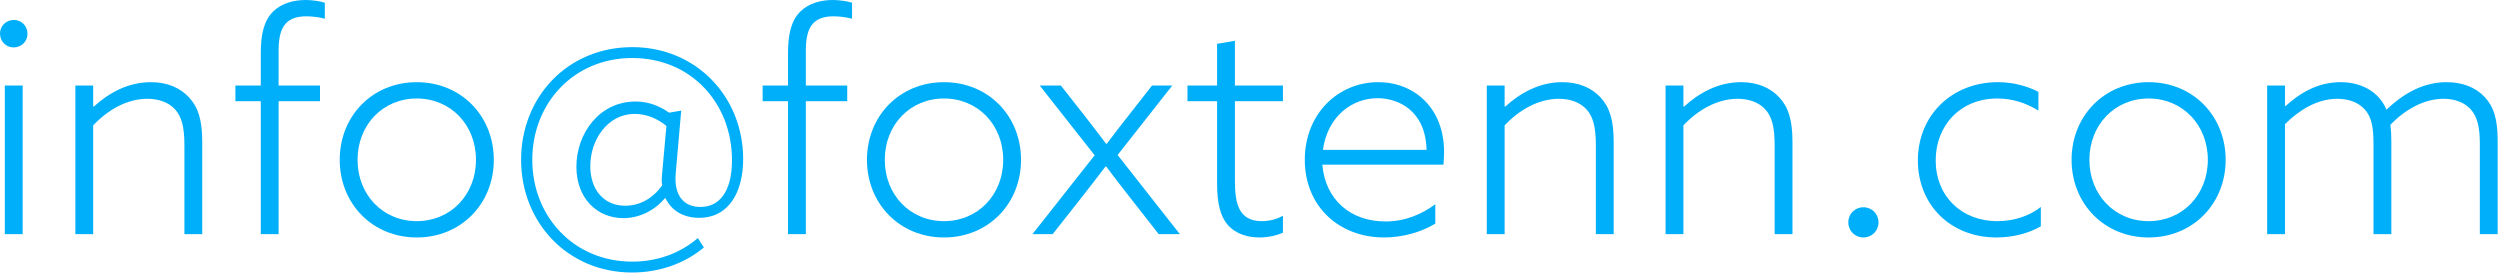
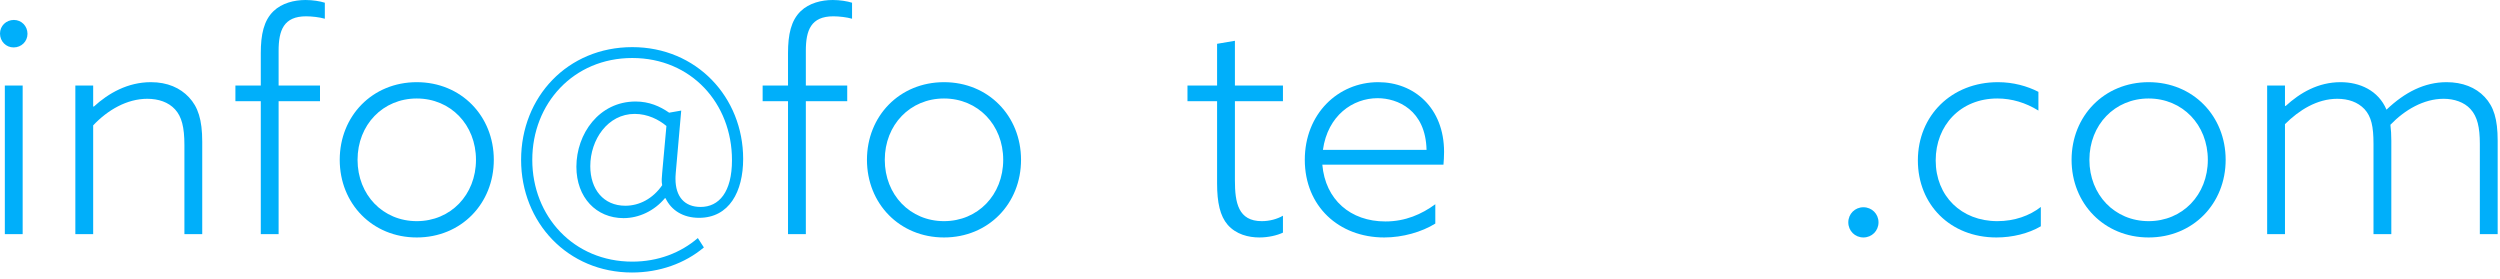
<svg xmlns="http://www.w3.org/2000/svg" width="331" height="37" viewBox="0 0 331 37" fill="none">
  <path d="M3.64 4.48C3.64 3.44 2.84 2.64 1.84 2.64C0.8 2.64 0 3.44 0 4.44C0 5.48 0.8 6.28 1.8 6.28C2.84 6.28 3.64 5.48 3.64 4.48ZM0.64 31H3V11.32H0.64V31Z" fill="#00AFFA" />
  <path d="M9.976 31H12.336V16.6C14.256 14.56 16.816 13.08 19.496 13.08C20.976 13.08 22.296 13.52 23.176 14.48C24.056 15.44 24.416 16.84 24.416 19.2V31H26.776V18.76C26.776 15.84 26.216 14.16 25.016 12.88C23.856 11.64 22.176 10.88 19.976 10.88C16.936 10.88 14.376 12.32 12.416 14.12L12.336 14.08V11.32H9.976V31Z" fill="#00AFFA" />
  <path d="M34.528 31H36.888V13.4H42.368V11.32H36.888V6.72C36.888 4 37.568 2.16 40.528 2.16C41.288 2.16 42.328 2.28 43.008 2.48V0.36C42.368 0.16 41.408 0 40.448 0C38.968 0 37.328 0.4 36.208 1.48C34.928 2.72 34.528 4.56 34.528 7.04V11.32H31.168V13.4H34.528V31Z" fill="#00AFFA" />
  <path d="M44.98 21.16C44.98 26.96 49.3 31.44 55.18 31.44C61.06 31.44 65.38 26.96 65.38 21.16C65.38 15.36 61.06 10.88 55.18 10.88C49.3 10.88 44.98 15.36 44.98 21.16ZM47.34 21.16C47.34 16.52 50.7 13.04 55.18 13.04C59.66 13.04 63.02 16.52 63.02 21.16C63.02 25.8 59.66 29.28 55.18 29.28C50.7 29.28 47.34 25.8 47.34 21.16Z" fill="#00AFFA" />
  <path d="M92.394 31.52C90.114 33.48 87.114 34.64 83.714 34.64C75.954 34.64 70.474 28.64 70.474 21.16C70.474 13.72 75.914 7.68 83.714 7.68C91.514 7.68 96.914 13.68 96.914 21.2C96.914 25.44 95.194 27.4 92.754 27.4C90.634 27.4 89.434 26.04 89.434 23.68C89.434 23.56 89.434 23.24 89.474 22.84L90.194 14.64L88.594 14.92C87.394 14.08 85.954 13.44 84.154 13.44C79.314 13.44 76.314 17.72 76.314 22.08C76.314 26.16 78.954 28.88 82.554 28.88C84.594 28.88 86.634 27.92 88.034 26.24H88.114C88.874 27.84 90.434 28.84 92.554 28.84C96.554 28.84 98.394 25.36 98.394 21.04C98.394 12.88 92.234 6.24 83.714 6.24C75.154 6.24 68.994 12.84 68.994 21.16C68.994 29.48 75.194 36.08 83.674 36.08C87.314 36.08 90.674 34.88 93.194 32.76L92.394 31.52ZM87.674 22.88C87.634 23.44 87.554 24 87.674 24.52C86.434 26.32 84.634 27.24 82.794 27.24C79.914 27.24 78.154 25.08 78.154 22C78.154 18.48 80.474 15.08 84.034 15.08C85.754 15.08 87.234 15.84 88.234 16.68L87.674 22.88Z" fill="#00AFFA" />
  <path d="M104.333 31H106.693V13.4H112.173V11.32H106.693V6.72C106.693 4 107.373 2.16 110.333 2.16C111.093 2.16 112.133 2.28 112.812 2.48V0.36C112.172 0.16 111.213 0 110.253 0C108.773 0 107.132 0.4 106.012 1.48C104.732 2.72 104.333 4.56 104.333 7.04V11.32H100.973V13.4H104.333V31Z" fill="#00AFFA" />
  <path d="M114.785 21.16C114.785 26.96 119.105 31.44 124.985 31.44C130.865 31.44 135.185 26.96 135.185 21.16C135.185 15.36 130.865 10.88 124.985 10.88C119.105 10.88 114.785 15.36 114.785 21.16ZM117.145 21.16C117.145 16.52 120.505 13.04 124.985 13.04C129.465 13.04 132.825 16.52 132.825 21.16C132.825 25.8 129.465 29.28 124.985 29.28C120.505 29.28 117.145 25.8 117.145 21.16Z" fill="#00AFFA" />
-   <path d="M149.493 15.2C148.413 16.56 147.493 17.76 146.533 19.04H146.453C145.493 17.76 144.533 16.52 143.533 15.24L140.453 11.32H137.653L144.933 20.56L136.693 31H139.373L142.813 26.64C144.013 25.12 145.213 23.56 146.373 22.04H146.453C147.573 23.52 148.733 25.04 149.933 26.56L153.413 31H156.213L147.973 20.52L155.213 11.32H152.533L149.493 15.2Z" fill="#00AFFA" />
  <path d="M169.862 28.56C169.102 29 168.102 29.28 167.062 29.28C163.942 29.28 163.502 26.84 163.502 23.88V13.4H169.862V11.32H163.502V5.4L161.142 5.8V11.32H157.222V13.4H161.142V24.28C161.142 26.84 161.542 28.6 162.542 29.76C163.662 31.04 165.302 31.44 166.742 31.44C167.942 31.44 169.102 31.16 169.862 30.8V28.56Z" fill="#00AFFA" />
  <path d="M191.115 21.8C191.155 21.32 191.195 20.72 191.195 20.12C191.195 14.28 187.235 10.88 182.475 10.88C177.155 10.88 172.755 15.08 172.755 21.16C172.755 27.28 177.235 31.44 183.275 31.44C185.715 31.44 188.235 30.72 190.035 29.6V27.04C188.235 28.36 186.075 29.32 183.435 29.32C178.795 29.32 175.475 26.44 175.075 21.8H191.115ZM175.155 19.84C175.795 15.28 179.115 13 182.395 13C185.035 13 188.755 14.56 188.875 19.84H175.155Z" fill="#00AFFA" />
-   <path d="M196.851 31H199.211V16.6C201.131 14.56 203.691 13.08 206.371 13.08C207.851 13.08 209.171 13.52 210.051 14.48C210.931 15.44 211.291 16.84 211.291 19.2V31H213.651V18.76C213.651 15.84 213.091 14.16 211.891 12.88C210.731 11.64 209.051 10.88 206.851 10.88C203.811 10.88 201.251 12.32 199.291 14.12L199.211 14.08V11.32H196.851V31Z" fill="#00AFFA" />
-   <path d="M220.523 31H222.883V16.6C224.803 14.56 227.363 13.08 230.043 13.08C231.523 13.08 232.843 13.52 233.723 14.48C234.603 15.44 234.963 16.84 234.963 19.2V31H237.323V18.76C237.323 15.84 236.763 14.16 235.563 12.88C234.403 11.64 232.723 10.88 230.523 10.88C227.483 10.88 224.923 12.32 222.963 14.12L222.883 14.08V11.32H220.523V31Z" fill="#00AFFA" />
  <path d="M244.715 29.44C244.715 30.56 245.595 31.44 246.715 31.44C247.835 31.44 248.715 30.56 248.715 29.44C248.715 28.32 247.835 27.44 246.715 27.44C245.595 27.44 244.715 28.32 244.715 29.44Z" fill="#00AFFA" />
  <path d="M270.206 27.4C268.726 28.56 266.726 29.28 264.446 29.28C259.686 29.28 256.286 25.96 256.286 21.24C256.286 16.6 259.566 13.04 264.446 13.04C266.366 13.04 268.206 13.6 269.886 14.64V12.16C268.406 11.4 266.566 10.88 264.526 10.88C258.406 10.88 253.926 15.28 253.926 21.24C253.926 27.08 258.206 31.44 264.326 31.44C266.446 31.44 268.566 30.92 270.206 29.96V27.4Z" fill="#00AFFA" />
  <path d="M274.277 21.16C274.277 26.96 278.597 31.44 284.477 31.44C290.357 31.44 294.677 26.96 294.677 21.16C294.677 15.36 290.357 10.88 284.477 10.88C278.597 10.88 274.277 15.36 274.277 21.16ZM276.637 21.16C276.637 16.52 279.997 13.04 284.477 13.04C288.957 13.04 292.317 16.52 292.317 21.16C292.317 25.8 288.957 29.28 284.477 29.28C279.997 29.28 276.637 25.8 276.637 21.16Z" fill="#00AFFA" />
  <path d="M328.331 31H330.691V18.64C330.691 15.76 330.171 14.12 328.971 12.84C327.771 11.56 326.011 10.88 323.931 10.88C321.011 10.88 318.411 12.2 315.971 14.52C314.891 11.96 312.411 10.88 309.891 10.88C306.931 10.88 304.531 12.28 302.611 14.04L302.531 14V11.32H300.171V31H302.531V16.44C304.371 14.6 306.771 13.08 309.451 13.08C310.931 13.08 312.171 13.52 313.051 14.44C313.971 15.44 314.251 16.76 314.251 19.04V31H316.611V18.64C316.611 17.88 316.571 17.16 316.491 16.52C318.371 14.56 320.891 13.08 323.531 13.08C324.931 13.08 326.251 13.52 327.091 14.44C328.011 15.44 328.331 16.88 328.331 19.04V31Z" fill="#00AFFA" />
</svg>